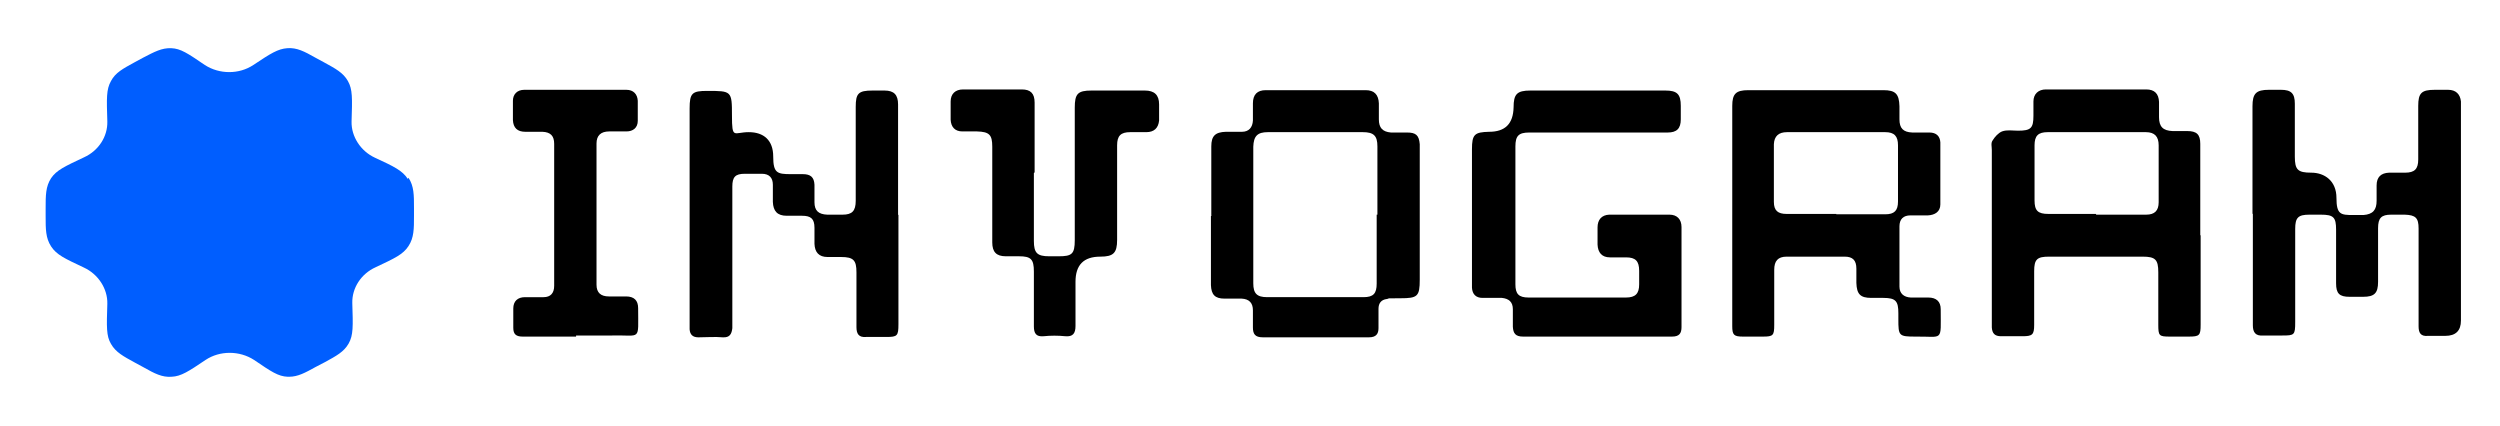
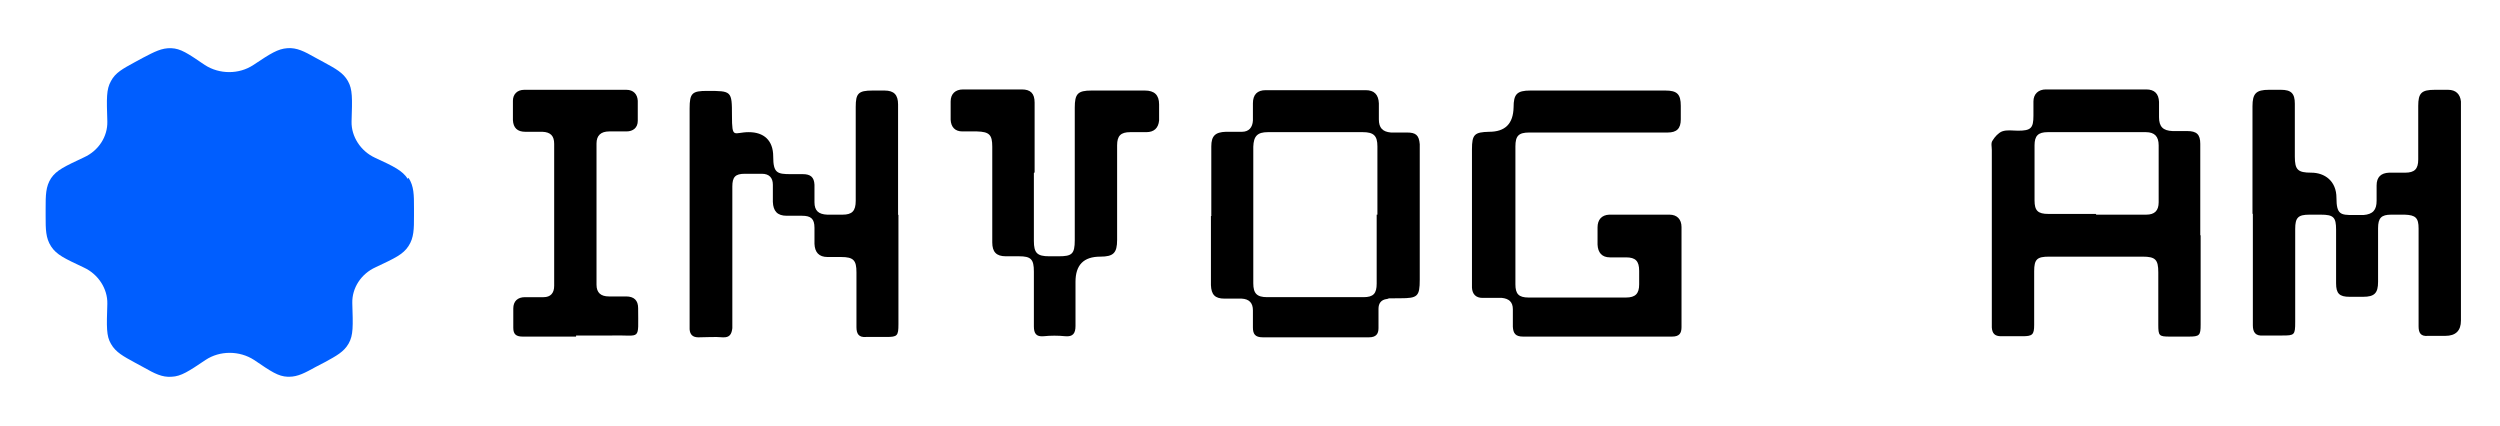
<svg xmlns="http://www.w3.org/2000/svg" id="Calque_1" data-name="Calque 1" version="1.1" viewBox="0 0 684.8 116.7">
  <path d="M617,58.6v-29.5c0-3.5,1-4.5,4.5-4.5h3.3c2.8,0,3.8,1,3.8,3.8v14.5c0,3.6.8,4.4,4.5,4.4s6.9,2.3,6.9,6.9,1.2,4.7,4.6,4.7h2.8c2.6-.2,3.6-1.4,3.6-3.9v-4.2c0-2.3,1.2-3.4,3.4-3.5h4.4c2.6,0,3.6-1,3.6-3.6v-14.7c0-3.5.9-4.4,4.5-4.4h3.7c2.1,0,3.3,1.2,3.5,3.2v60q0,4.2-4.3,4.2c-1.6,0-3.1,0-4.7,0-2,.2-2.6-.8-2.6-2.6v-26.8c0-2.9-.8-3.7-3.8-3.8h-3.7c-2.7,0-3.6.9-3.6,3.7v14.7c0,3.1-1,4.1-4.1,4.1h-3.7c-2.8,0-3.7-.9-3.7-3.7v-14.7c0-3.4-.7-4.1-4.2-4.1h-3.1c-3.1,0-3.9.8-3.9,3.9v25.5c0,3.6-.2,3.7-3.6,3.7s-3.4,0-5.1,0c-2.2.2-2.9-.9-2.9-2.8v-30.7h.2Z" fill="#000" stroke-width="0" />
-   <path d="M474.5,58.9v-29.9c0-3.3,1-4.3,4.4-4.3h37c3.3,0,4.3,1,4.4,4.4,0,1.2,0,2.4,0,3.6,0,2.4,1,3.5,3.5,3.6h4.7c1.9,0,2.9,1,3,2.7,0,5.7,0,11.3,0,17,0,2-1.5,2.9-3.4,3h-4.8c-1.9,0-3,1-3,3v16.5c0,1.9,1.2,2.9,3.1,3h4.8c2.2,0,3.4,1.1,3.4,3.2,0,9.1.8,7.4-6.9,7.5-4.6,0-4.7-.2-4.7-4.8v-1.6c0-3.3-.7-4.2-4.1-4.2h-3.3c-3,0-4-1-4.1-4.1v-3.9c0-2.3-1-3.3-3.2-3.3h-15.9c-2.4,0-3.4,1.2-3.4,3.6v15.1c0,2.9-.3,3.2-3.1,3.2h-5.5c-2.5,0-2.9-.5-2.9-2.9v-30.5ZM503,58.7h13.4c2.5,0,3.5-1,3.5-3.5v-15.4c0-2.5-1-3.6-3.5-3.6h-26.9c-2.3,0-3.5,1.1-3.6,3.3v15.8c0,2.4,1.1,3.3,3.5,3.3h13.6Z" fill="#000" stroke-width="0" />
  <path d="M602.8,64.5v24.4c0,3-.3,3.3-3.3,3.3h-5.1c-3,0-3.2-.2-3.2-3.3v-14.3c0-3.5-.8-4.3-4.3-4.3h-25.6c-3.3,0-4.1.7-4.1,4v14.7c0,2.7-.5,3.1-3.2,3.1h-5.9c-1.7,0-2.4-.8-2.5-2.4v-48.6c0-.9-.3-1.9.2-2.6.6-1,1.6-2.1,2.6-2.5,1.4-.5,2.9-.2,4.4-.2,3.5,0,4.2-.7,4.2-4.1v-3.9c0-2.1,1.4-3.3,3.4-3.3h27.5c2.3,0,3.4,1.2,3.5,3.4v4.2c0,2.6,1.1,3.7,3.7,3.8h4c2.6,0,3.6.9,3.6,3.5v25ZM574.2,58.8h13.7c2.3,0,3.4-1.1,3.4-3.4v-15.6c0-2.4-1.1-3.6-3.5-3.6h-26.9c-2.6,0-3.6,1-3.6,3.6v15.1c0,2.8.9,3.7,3.8,3.7h13,0Z" fill="#000" stroke-width="0" />
  <path d="M246.1,58.9v29.9c0,3.2-.3,3.5-3.3,3.5s-3.6,0-5.5,0c-2.1.2-2.7-.9-2.7-2.7v-15c0-3.3-.8-4.2-4.2-4.2h-3.7c-2.4,0-3.5-1.3-3.6-3.6v-4.4c0-2.5-1-3.3-3.4-3.3h-4.2c-2.6,0-3.7-1.3-3.8-3.8v-4.7c0-1.9-1-3-3-3h-4.7c-2.6,0-3.4.9-3.4,3.5v38.8c-.2,1.6-.7,2.6-2.6,2.5-2.2-.2-4.4,0-6.7,0-1.6,0-2.3-.8-2.4-2.2V29.7c0-4.2.7-4.8,4.8-4.8,6.7,0,6.8,0,6.8,6.7s.5,4.6,4.6,4.6,6.7,2.2,6.7,6.7,1.1,4.8,4.8,4.8h3.3c2.1,0,3.1.8,3.2,2.9v4.8c0,2.3,1.1,3.3,3.5,3.4h4.2c2.6,0,3.6-1,3.6-3.8v-25.7c0-3.7.7-4.5,4.6-4.5h3.3c2.6,0,3.7,1.2,3.7,3.8v30.4-.2Z" fill="#000" stroke-width="0" />
  <path d="M437.3,92.2h-20.1c-2.1,0-2.7-.9-2.8-2.7v-4.8c0-2-1.1-2.9-3-3.1-1.7,0-3.6,0-5.3,0-1.8,0-2.8-1-2.9-2.8,0-5.2,0-10.4,0-15.6v-22.3c0-4.1.7-4.7,4.7-4.8,4.4,0,6.6-2.2,6.7-6.7,0-3.6.9-4.6,4.6-4.6h37c3.2,0,4.2,1,4.2,4.2v3.7c0,2.5-1.1,3.6-3.6,3.6h-37.9c-2.9,0-3.8.9-3.8,3.8v37.8c0,2.6.9,3.6,3.6,3.6h26.7c2.6,0,3.6-1.1,3.6-3.6v-3.7c0-2.7-1-3.7-3.6-3.7h-4.4c-2.2,0-3.3-1.3-3.4-3.5v-4.7c0-2.1,1.1-3.4,3.2-3.5h16.5c2.1,0,3.3,1.3,3.3,3.4v27.4c0,1.7-.6,2.6-2.6,2.6-6.7,0-13.5,0-20.3,0Z" fill="#000" stroke-width="0" />
  <path d="M331.8,59v-18.9c0-2.9,1.1-3.9,4-4h4.4c1.9,0,2.9-1.2,3-3.1v-4.7c0-2.4,1.2-3.6,3.5-3.6h27.4c2.3,0,3.5,1.2,3.6,3.6v4.4c0,2.3,1,3.4,3.3,3.6,1.5,0,2.9,0,4.4,0,2.4,0,3.3.7,3.5,3.2,0,1.3,0,2.5,0,3.7v33.4c0,4.6-.6,5.1-5.3,5.1s-2.5,0-3.7.2c-1.6.2-2.3,1.2-2.3,2.7v5.3c0,1.6-.7,2.5-2.6,2.5h-29.1c-2.1,0-2.7-.9-2.7-2.7v-4.7c0-2-1-3.1-3.1-3.2h-4.7c-2.6,0-3.6-1.1-3.7-3.7v-18.9l.2-.2ZM377.3,58.8v-18.7c0-2.9-1-3.9-4-3.9h-26c-2.9,0-3.9,1.1-4,4v37.4c0,2.8,1,3.8,3.8,3.8h26.4c2.7,0,3.6-1,3.6-3.7v-18.9h0Z" fill="#000" stroke-width="0" />
  <path d="M283.2,47.5v18.5c0,3.3.9,4.2,4.2,4.2h2.6c3.6,0,4.4-.6,4.4-4.4V29.5c0-3.8.8-4.7,4.6-4.7h14.6c2.6,0,3.9,1.2,3.9,3.8v4.4c-.2,2.1-1.4,3.2-3.5,3.2h-4.4c-2.6,0-3.6,1-3.6,3.6v25.9c0,3.6-1,4.6-4.6,4.6-4.6,0-6.8,2.3-6.8,6.9v12.1c0,2-.7,3-2.8,2.8-2-.2-4-.2-5.9,0-2.1.2-2.7-.8-2.7-2.7v-15c0-3.4-.8-4.2-4.1-4.2h-3.6c-2.6,0-3.7-1.2-3.7-3.8v-26.2c0-3.3-.8-4.1-4.2-4.2h-4c-2,0-3.1-1.2-3.2-3.2,0-1.6,0-3.4,0-5,0-2.1,1.3-3.3,3.4-3.3h16.1c2.4,0,3.5,1.1,3.5,3.6v19.1l-.2.2Z" fill="#000" stroke-width="0" />
  <path d="M157.8,92.2h-14.6c-1.8,0-2.6-.6-2.6-2.4v-5.3c0-2,1.2-3.1,3.2-3.1h5.1c1.9,0,2.9-1.1,2.9-3.1v-38.9c0-2.2-1-3.2-3.2-3.3h-4.7c-2.2,0-3.3-1.1-3.4-3.2,0-1.7,0-3.6,0-5.3,0-1.8,1.2-3,3.1-3h28c1.9,0,3,1.2,3.1,3v5.5c0,1.9-1.3,2.9-3.1,2.9h-4.7c-2.3,0-3.5,1.1-3.5,3.3v38.7c0,2.2,1.2,3.2,3.4,3.2h4.7c2.2,0,3.3,1.1,3.3,3.2,0,9.2.9,7.3-7.1,7.5h-9.9v.4Z" fill="#000" stroke-width="0" />
  <path d="M111.7,49c-1.5-2.3-3.8-3.4-9-5.8-3.9-1.8-6.5-5.8-6.4-9.9.2-6.4.3-8.8-1-11.1-1.3-2.3-3.4-3.4-6.5-5.1l-2.4-1.3c-3-1.7-5.1-2.8-7.7-2.6s-4.5,1.4-9.3,4.6c-3.9,2.6-9.3,2.6-13.3,0-4.7-3.2-6.6-4.5-9.2-4.6-2.6-.1-4.6,1-7.7,2.6l-2.4,1.3c-3.1,1.7-5.2,2.8-6.4,5.1-1.3,2.3-1.2,4.7-1,11.1.1,4.1-2.4,8-6.4,9.8-5.3,2.5-7.5,3.5-9,5.7-1.5,2.3-1.5,4.7-1.5,8.3v2.1c0,3.6,0,6,1.5,8.3,1.5,2.3,3.7,3.3,9,5.8,3.9,1.8,6.5,5.8,6.4,9.9-.2,6.4-.3,8.8,1,11,1.3,2.3,3.4,3.4,6.5,5.1l2.4,1.3c3,1.7,5.1,2.8,7.7,2.6,2.6-.1,4.7-1.5,9.3-4.6,3.9-2.6,9.3-2.6,13.3,0,4.7,3.2,6.6,4.5,9.2,4.6h.4c2.4,0,4.4-1.1,7.3-2.7l2.5-1.3c3.1-1.7,5.2-2.8,6.5-5.1,1.3-2.3,1.2-4.7,1-11.1-.1-4.1,2.4-8,6.4-9.8h0c5.3-2.5,7.5-3.5,9-5.8,1.5-2.3,1.5-4.7,1.5-8.3v-2.1c0-3.6,0-6-1.5-8.3h0Z" fill="#005eff" stroke-width="0" />
</svg>